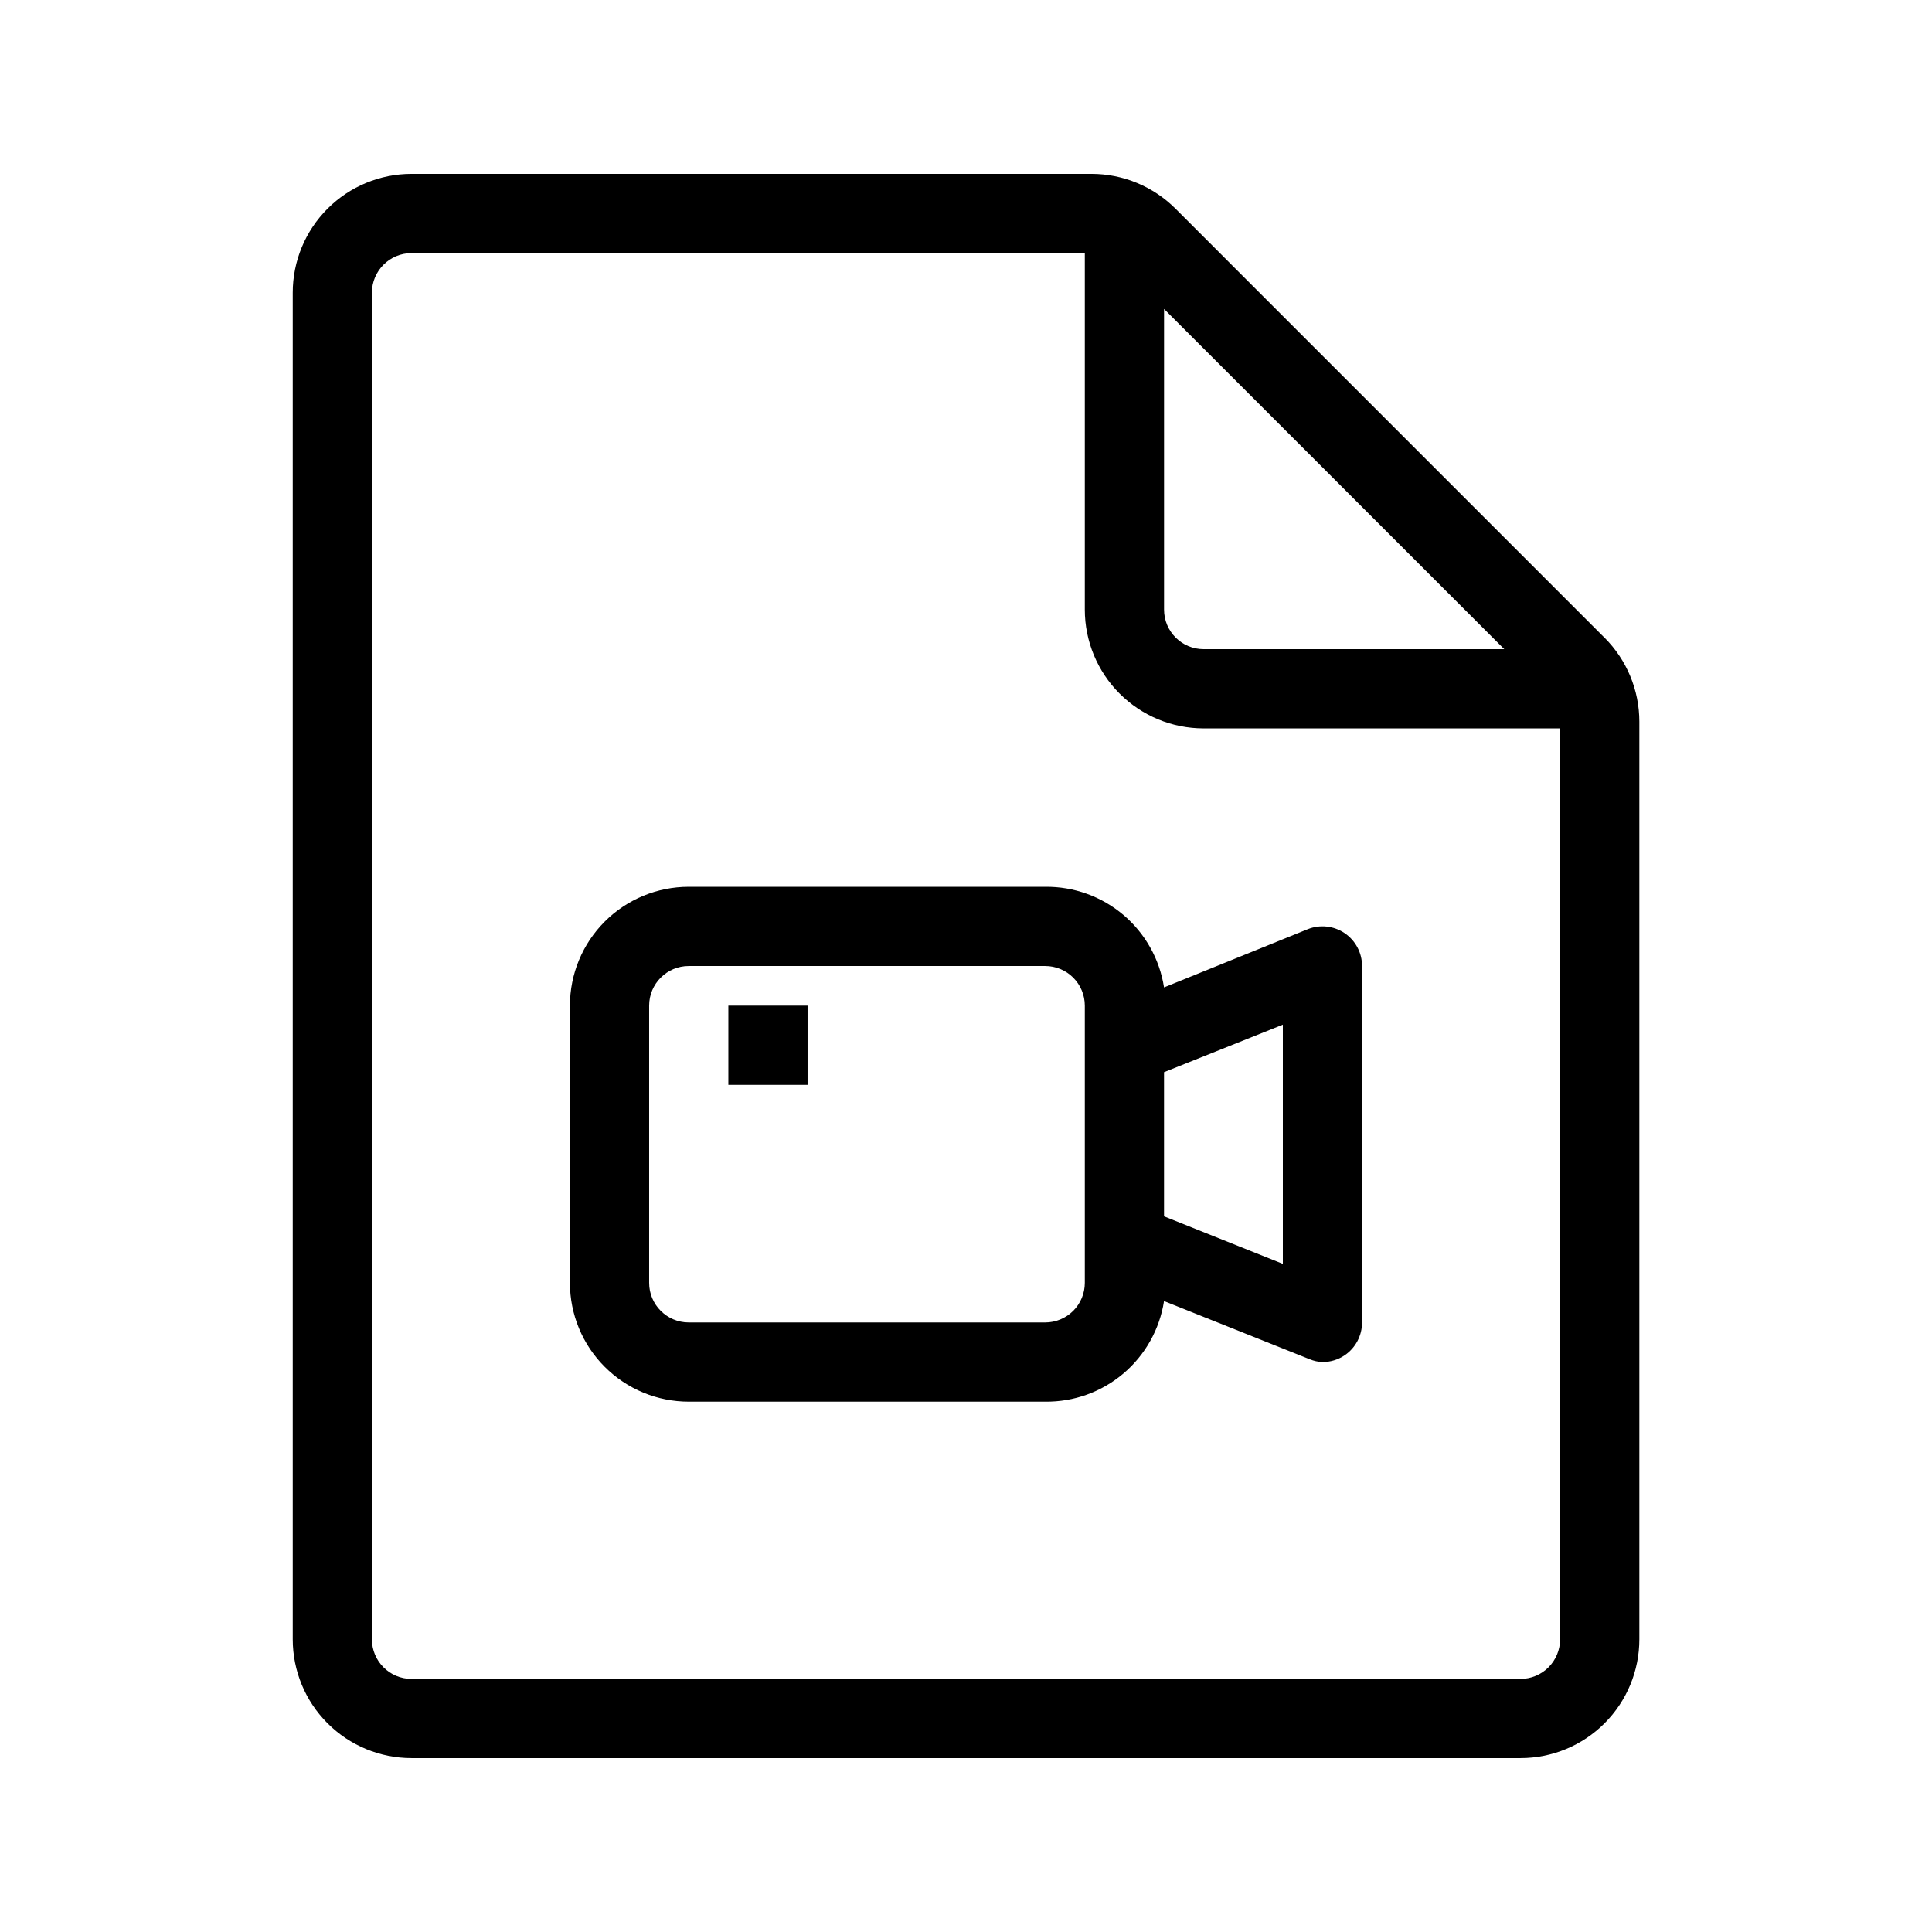
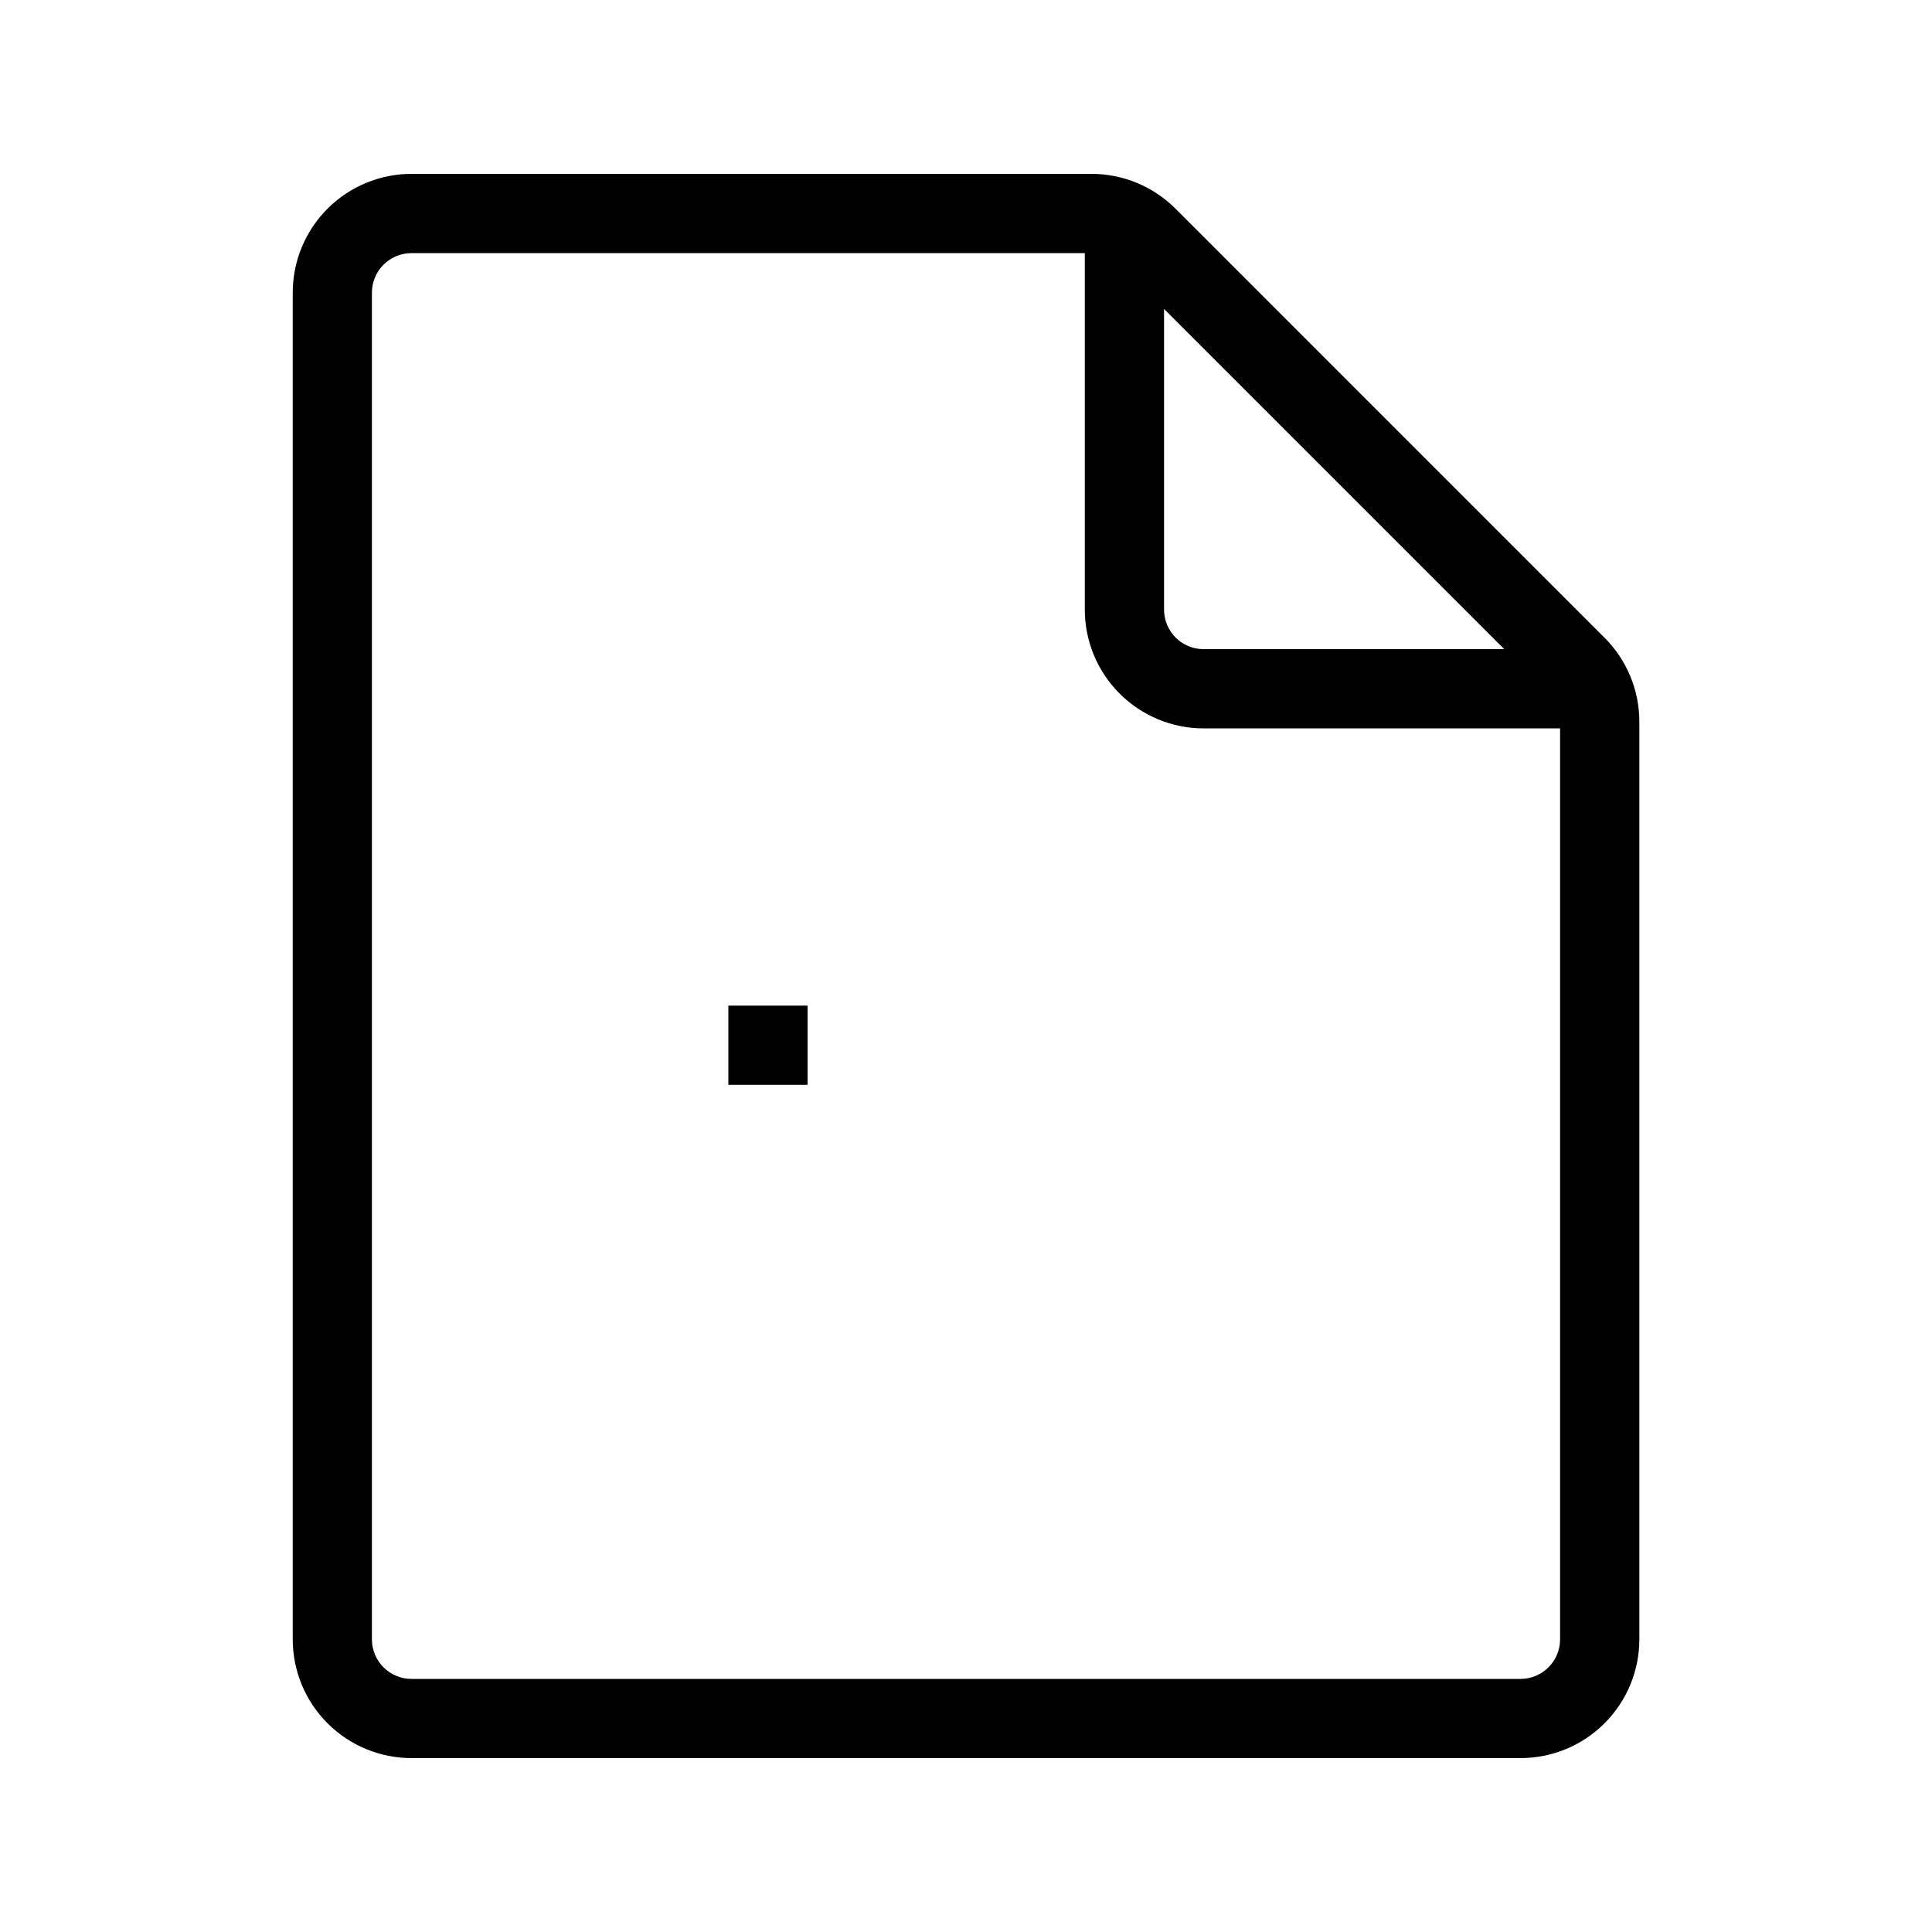
<svg xmlns="http://www.w3.org/2000/svg" fill="#000000" width="800px" height="800px" version="1.1" viewBox="144 144 512 512">
  <g>
    <path d="m569.2 312.99-113.67-113.68c-5.902-5.906-13.902-9.227-22.254-9.234h-180.21c-8.352 0-16.359 3.316-22.266 9.223s-9.223 13.914-9.223 22.266v356.86c0 8.352 3.316 16.363 9.223 22.266 5.906 5.906 13.914 9.223 22.266 9.223h293.89c8.352 0 16.363-3.316 22.266-9.223 5.906-5.902 9.223-13.914 9.223-22.266v-243.19c-0.008-8.348-3.328-16.352-9.234-22.25zm-26.555 3.043h-79.664c-5.797 0-10.496-4.699-10.496-10.496v-79.664zm14.797 262.4c0 2.785-1.105 5.453-3.074 7.422s-4.637 3.074-7.422 3.074h-293.89c-5.797 0-10.496-4.699-10.496-10.496v-356.86c0-5.797 4.699-10.496 10.496-10.496h178.43v94.465c0 8.352 3.316 16.359 9.223 22.266 5.902 5.902 13.914 9.223 22.266 9.223h94.465z" />
-     <path d="m420.99 379.01h-94.465c-8.352 0-16.363 3.316-22.266 9.223-5.906 5.902-9.223 13.914-9.223 22.266v73.473-0.004c0 8.352 3.316 16.363 9.223 22.266 5.902 5.906 13.914 9.223 22.266 9.223h94.465c7.578 0.09 14.934-2.555 20.719-7.453 5.781-4.898 9.605-11.715 10.77-19.203l38.625 15.43v-0.004c1.066 0.441 2.203 0.691 3.356 0.734 2.094 0.008 4.141-0.613 5.879-1.781 2.894-1.957 4.625-5.223 4.617-8.715v-94.461c0.008-3.492-1.723-6.758-4.617-8.715-2.879-1.941-6.535-2.336-9.762-1.047l-38.098 15.43c-1.164-7.492-4.988-14.309-10.77-19.207-5.785-4.898-13.141-7.543-20.719-7.453zm0 115.46-94.465-0.004c-5.797 0-10.496-4.699-10.496-10.496v-73.469c0-5.797 4.699-10.496 10.496-10.496h94.465c2.781 0 5.453 1.105 7.422 3.074 1.965 1.969 3.074 4.637 3.074 7.422v73.473-0.004c0 2.785-1.109 5.457-3.074 7.422-1.969 1.969-4.641 3.074-7.422 3.074zm62.977-15.535-31.488-12.594v-38.207l31.488-12.594z" />
    <path d="m337.02 410.5h20.992v20.992h-20.992z" />
  </g>
</svg>